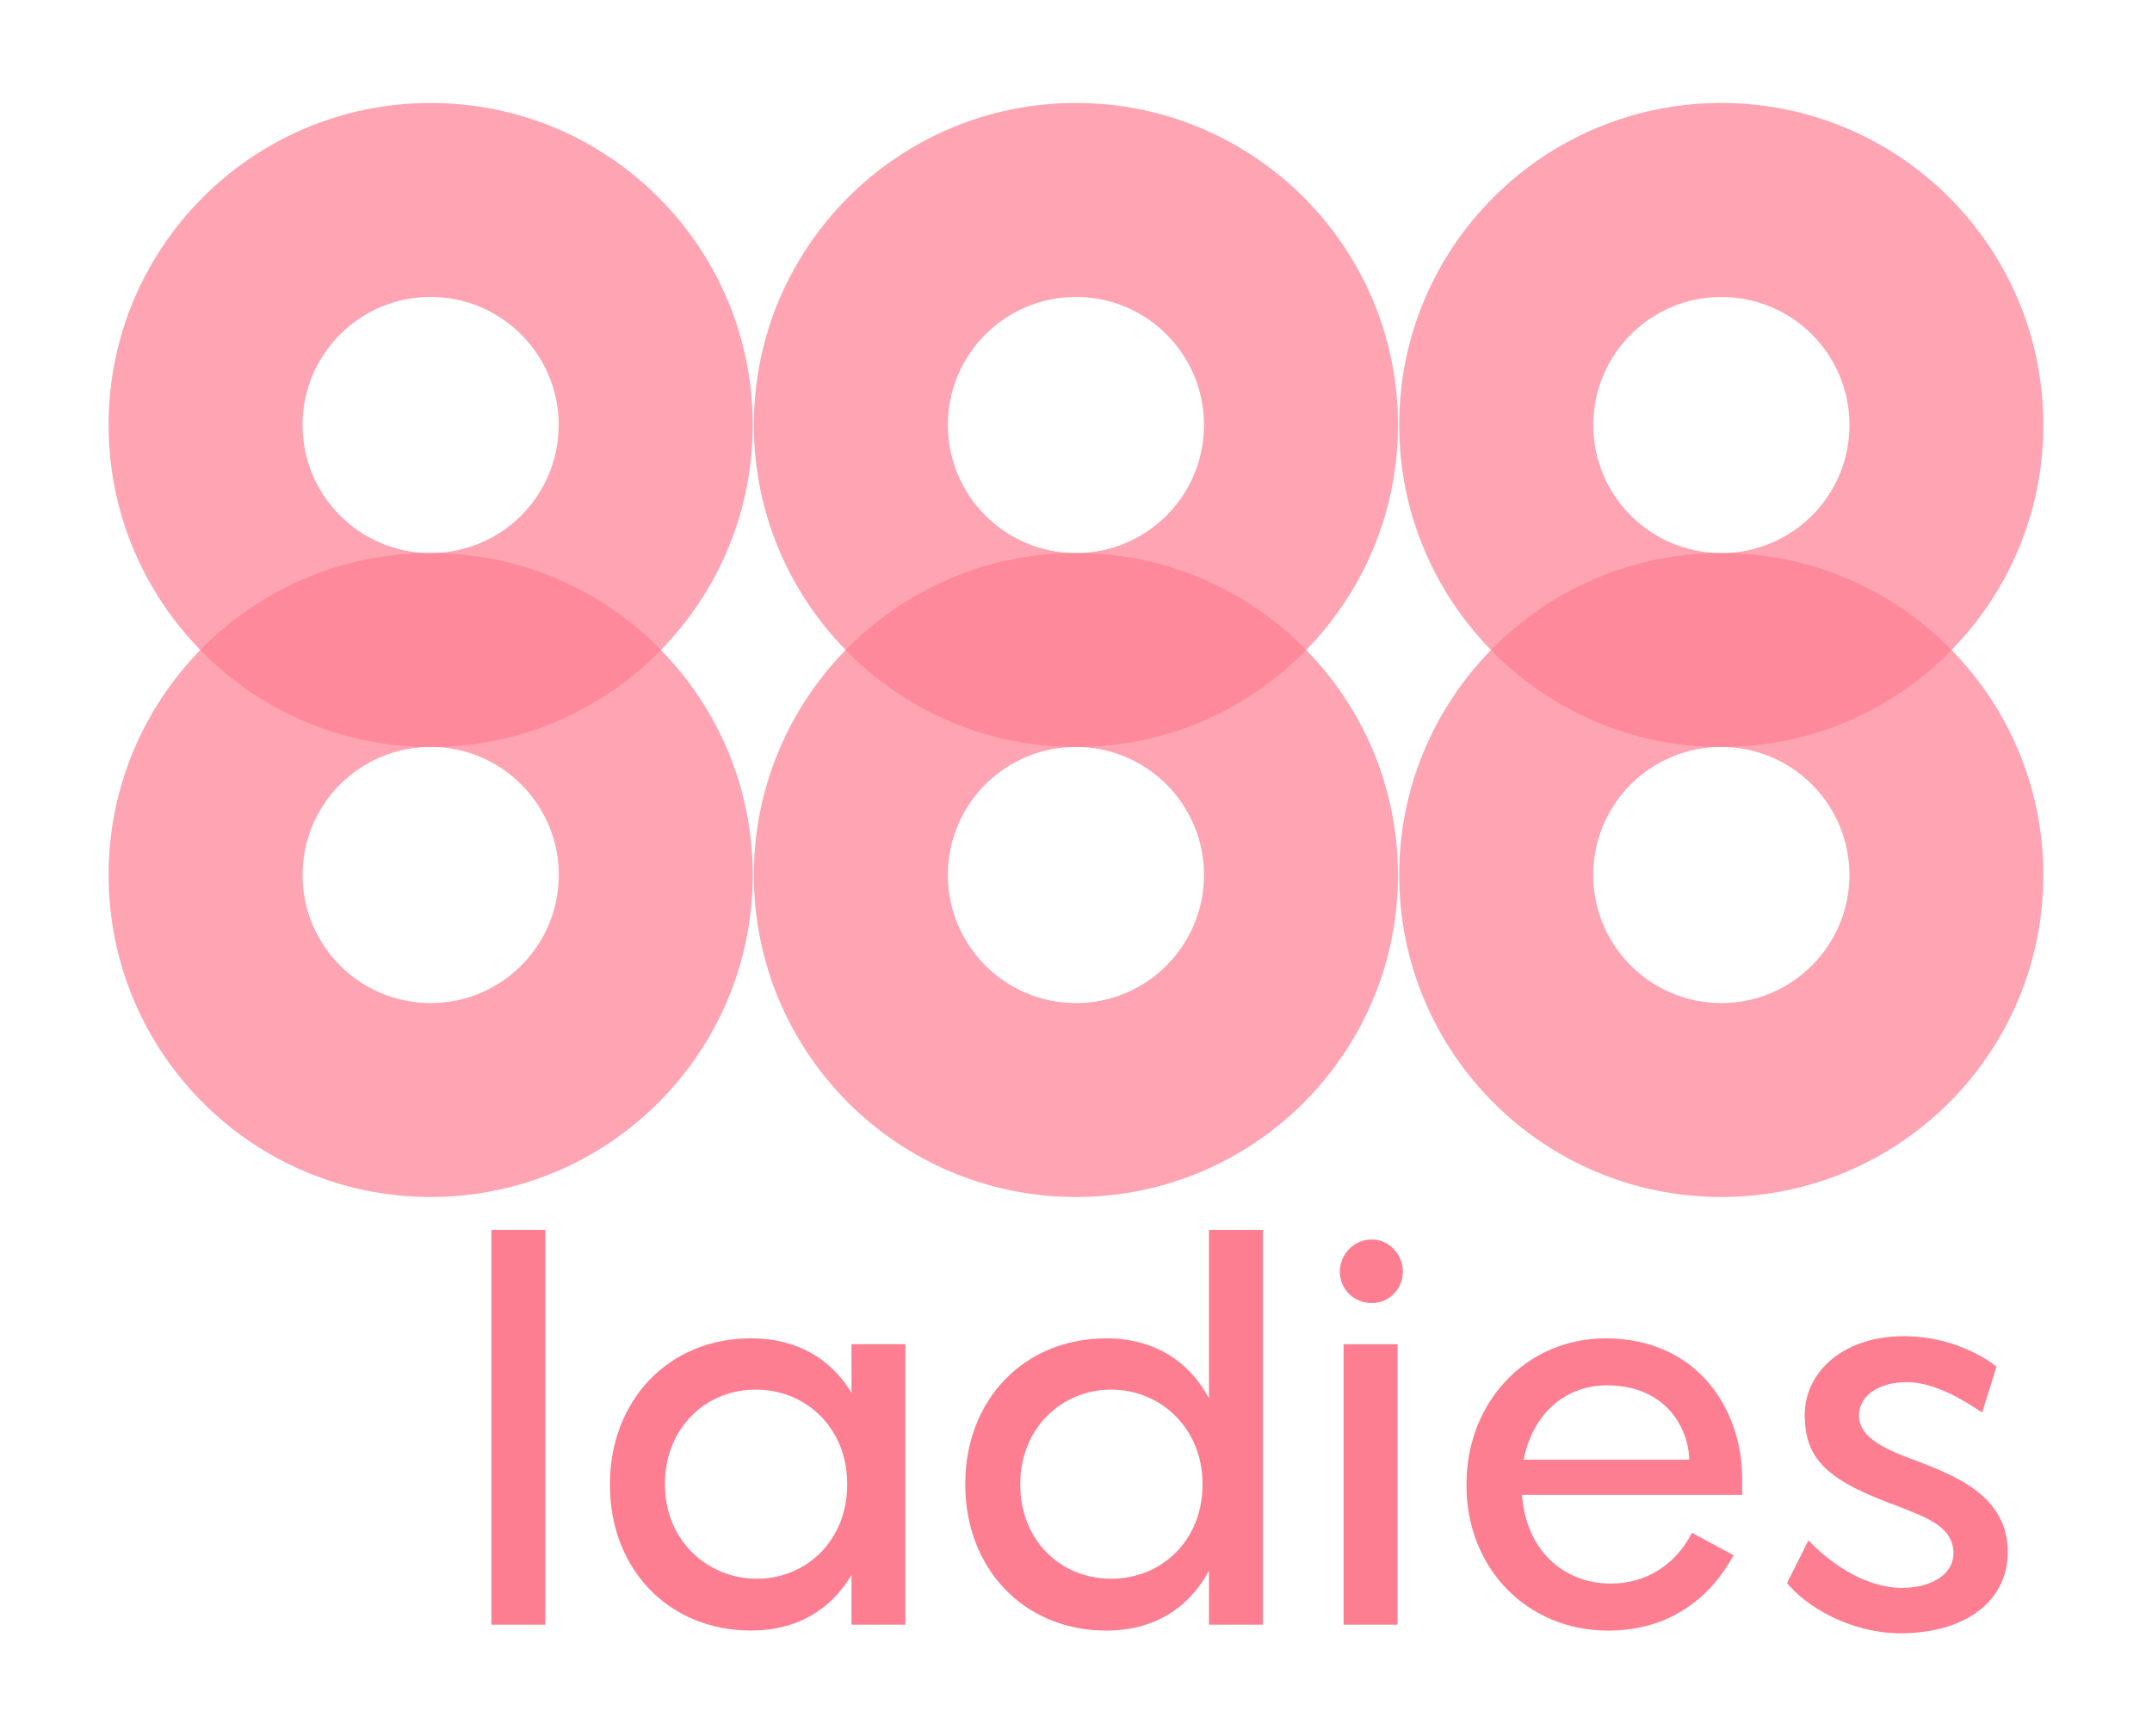
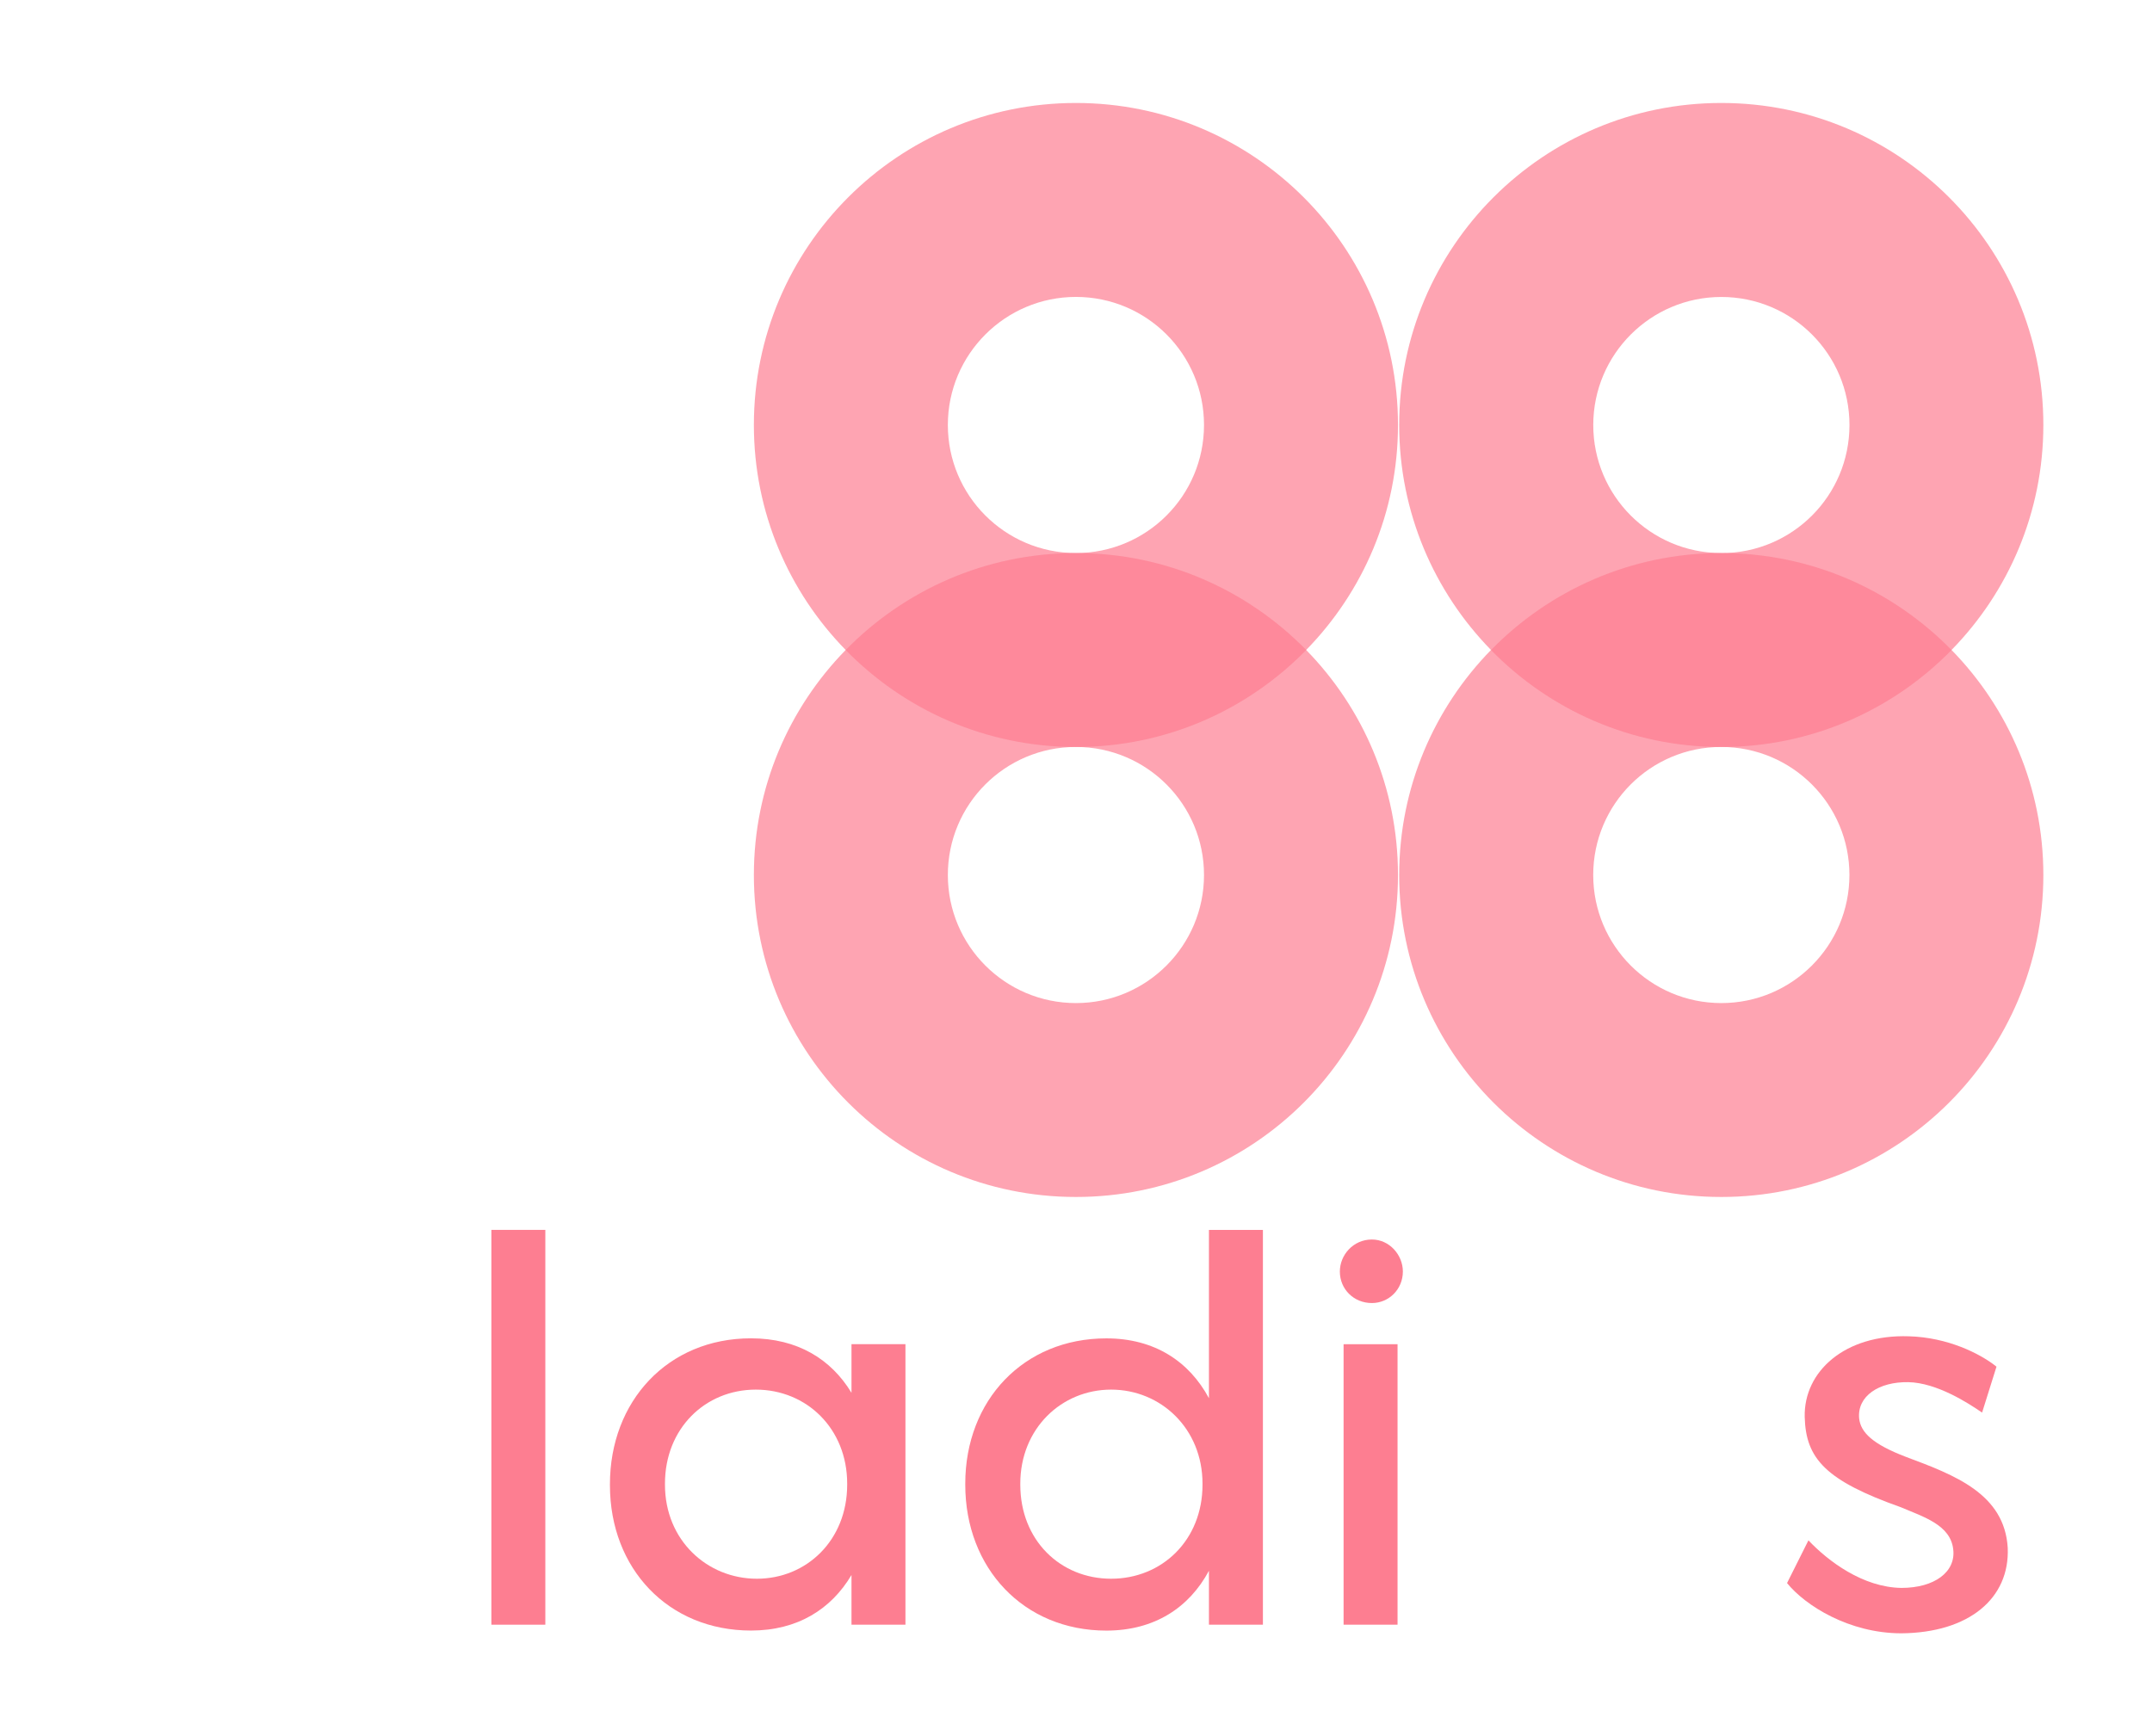
<svg xmlns="http://www.w3.org/2000/svg" version="1.1" viewBox="0 0 444.66 358.8">
  <defs>
    <style>
      .cls-1 {
        fill: #fd7e91;
      }

      .cls-2 {
        opacity: .7;
      }
    </style>
  </defs>
  <g>
    <g id="ladies">
      <g>
        <path class="cls-1" d="M101.53,335.75v-81.59h11.15v81.59h-11.15Z" />
        <path class="cls-1" d="M187.09,335.75h-11.15v-10.27c-4.2,7.07-11.15,11.48-20.76,11.48-17.11,0-29.15-12.81-29.15-30.03v-.22c0-17.11,11.92-30.14,29.15-30.14,9.6,0,16.56,4.31,20.76,11.26v-10.05h11.15v57.96ZM175.05,306.6c0-11.37-8.39-19.43-18.88-19.43s-18.77,8.06-18.77,19.43v.22c0,11.48,8.72,19.43,18.99,19.43s18.66-7.95,18.66-19.43v-.22Z" />
        <path class="cls-1" d="M260.95,335.75h-11.15v-11.15c-4.08,7.62-11.26,12.37-21.2,12.37-17.11,0-29.15-12.92-29.15-30.14v-.22c0-17.22,12.03-30.03,29.15-30.03,9.94,0,17.11,4.75,21.2,12.37v-34.78h11.15v81.59ZM248.47,306.6c0-11.37-8.61-19.43-18.88-19.43s-18.77,8.06-18.77,19.43v.22c0,11.48,8.28,19.43,18.77,19.43s18.88-7.95,18.88-19.43v-.22Z" />
        <path class="cls-1" d="M289.87,262.77c0,3.64-2.87,6.51-6.4,6.51-3.75,0-6.62-2.87-6.62-6.51,0-3.42,2.76-6.62,6.62-6.62,3.64,0,6.4,3.2,6.4,6.62ZM277.62,335.75v-57.96h11.15v57.96h-11.15Z" />
-         <path class="cls-1" d="M314.49,308.92c.77,10.93,8.06,18.33,18.44,18.33,7.51,0,13.47-4.2,16.67-10.49l8.61,4.64c-4.75,8.72-13.14,15.57-25.94,15.57-16.67,0-29.26-12.81-29.26-30.03v-.22c0-17.11,12.48-30.14,28.71-30.14,19.21,0,28.26,14.91,28.26,28.93v3.42h-45.49ZM349.05,301.64c-.22-6.96-5.19-15.35-17-15.35-9.38,0-15.57,6.74-17.22,15.35h34.23Z" />
        <path class="cls-1" d="M412.53,282.42l-2.98,9.5c-2.87-1.99-9.38-6.18-15.24-6.29-6.07-.11-10.6,2.87-10.16,7.51.33,2.87,2.76,5.3,9.72,7.95,10.05,3.75,20.31,7.62,20.98,18.77.44,10.49-8.06,17.55-21.97,17.67-10.82,0-19.87-5.74-23.63-10.38l4.42-8.83c4.08,4.31,11.26,9.72,19.21,9.83,6.84,0,11.26-3.31,10.71-7.95-.55-5.08-6.18-6.74-10.82-8.72-15.57-5.52-19.65-10.05-19.87-18.66-.22-9.38,8.28-17.11,21.53-16.67,7.95.22,14.68,3.53,18.11,6.29Z" />
      </g>
    </g>
    <g id="_x38_88">
      <g class="cls-2">
        <path class="cls-1" d="M288.86,87.82c0-36.75-29.8-66.54-66.54-66.54s-66.55,29.79-66.55,66.54c0,18.1,7.24,34.51,18.97,46.5-11.73,12-18.97,28.4-18.97,46.5,0,36.75,29.79,66.54,66.55,66.54s66.54-29.79,66.54-66.54c0-18.1-7.24-34.51-18.97-46.5,11.73-12,18.97-28.4,18.97-46.5ZM222.32,207.29c-14.62,0-26.47-11.85-26.47-26.47s11.82-26.44,26.42-26.46h.08c14.61.02,26.43,11.86,26.43,26.46s-11.85,26.47-26.46,26.47ZM222.4,114.29s-.05,0-.08,0c-.03,0-.05,0-.05,0-14.61-.04-26.42-11.88-26.42-26.47s11.85-26.46,26.47-26.46,26.46,11.84,26.46,26.46-11.81,26.42-26.39,26.47Z" />
      </g>
      <g class="cls-2">
        <path class="cls-1" d="M222.4,114.29s-.05,0-.07,0c-.03,0-.06,0-.08,0h.16Z" />
        <path class="cls-1" d="M222.28,154.37s.03,0,.05,0h.04c18.63-.01,35.45-7.69,47.53-20.04-12.07-12.34-28.88-20.02-47.5-20.04h-.16c-18.62.02-35.44,7.7-47.5,20.04,12.07,12.35,28.9,20.03,47.54,20.04Z" />
      </g>
      <g class="cls-2">
        <path class="cls-1" d="M422.21,87.82c0-36.75-29.79-66.54-66.55-66.54s-66.55,29.79-66.55,66.54c0,18.1,7.25,34.51,18.97,46.5-11.72,12-18.97,28.4-18.97,46.5,0,36.75,29.79,66.54,66.55,66.54s66.55-29.79,66.55-66.54c0-18.1-7.24-34.51-18.97-46.5,11.73-12,18.97-28.4,18.97-46.5ZM355.67,207.29c-14.61,0-26.47-11.85-26.47-26.47s11.83-26.44,26.42-26.46h.08c14.61.02,26.44,11.86,26.44,26.46s-11.85,26.47-26.47,26.47ZM355.75,114.29s-.05,0-.08,0h-.07c-14.58-.04-26.39-11.87-26.39-26.46s11.85-26.46,26.47-26.46,26.47,11.84,26.47,26.46-11.81,26.42-26.39,26.47Z" />
      </g>
      <g class="cls-2">
-         <path class="cls-1" d="M355.75,114.29s-.05,0-.08,0c-.02,0-.06,0-.08,0h.16Z" />
        <path class="cls-1" d="M355.63,154.37s.03,0,.04,0h.04c18.63-.01,35.46-7.69,47.53-20.04-12.07-12.34-28.89-20.02-47.5-20.04h-.16c-18.62.02-35.43,7.7-47.5,20.04,12.07,12.35,28.9,20.03,47.54,20.04Z" />
      </g>
      <g class="cls-2">
-         <path class="cls-1" d="M155.53,87.82c0-36.75-29.8-66.54-66.55-66.54S22.44,51.08,22.44,87.82c0,18.1,7.24,34.51,18.96,46.5-11.73,12-18.96,28.4-18.96,46.5,0,36.75,29.79,66.54,66.54,66.54s66.55-29.79,66.55-66.54c0-18.1-7.24-34.51-18.97-46.5,11.73-12,18.97-28.4,18.97-46.5ZM88.98,207.29c-14.62,0-26.46-11.85-26.46-26.47s11.83-26.44,26.42-26.46h.1c14.59.02,26.42,11.86,26.42,26.46s-11.85,26.47-26.47,26.47ZM89.06,114.29s-.05,0-.08,0-.05,0-.08,0c-14.58-.04-26.39-11.88-26.39-26.47s11.85-26.46,26.46-26.46,26.47,11.84,26.47,26.46-11.8,26.42-26.39,26.47Z" />
-       </g>
+         </g>
      <g class="cls-2">
-         <path class="cls-1" d="M89.07,114.29s-.05,0-.08,0c-.02,0-.05,0-.07,0h.16Z" />
-         <path class="cls-1" d="M88.94,154.37s.03,0,.04,0c.02,0,.03,0,.05,0,18.63-.02,35.46-7.69,47.53-20.04-12.06-12.34-28.89-20.02-47.5-20.04h-.16c-18.62.02-35.44,7.7-47.5,20.04,12.07,12.35,28.9,20.03,47.53,20.04Z" />
-       </g>
+         </g>
    </g>
  </g>
</svg>